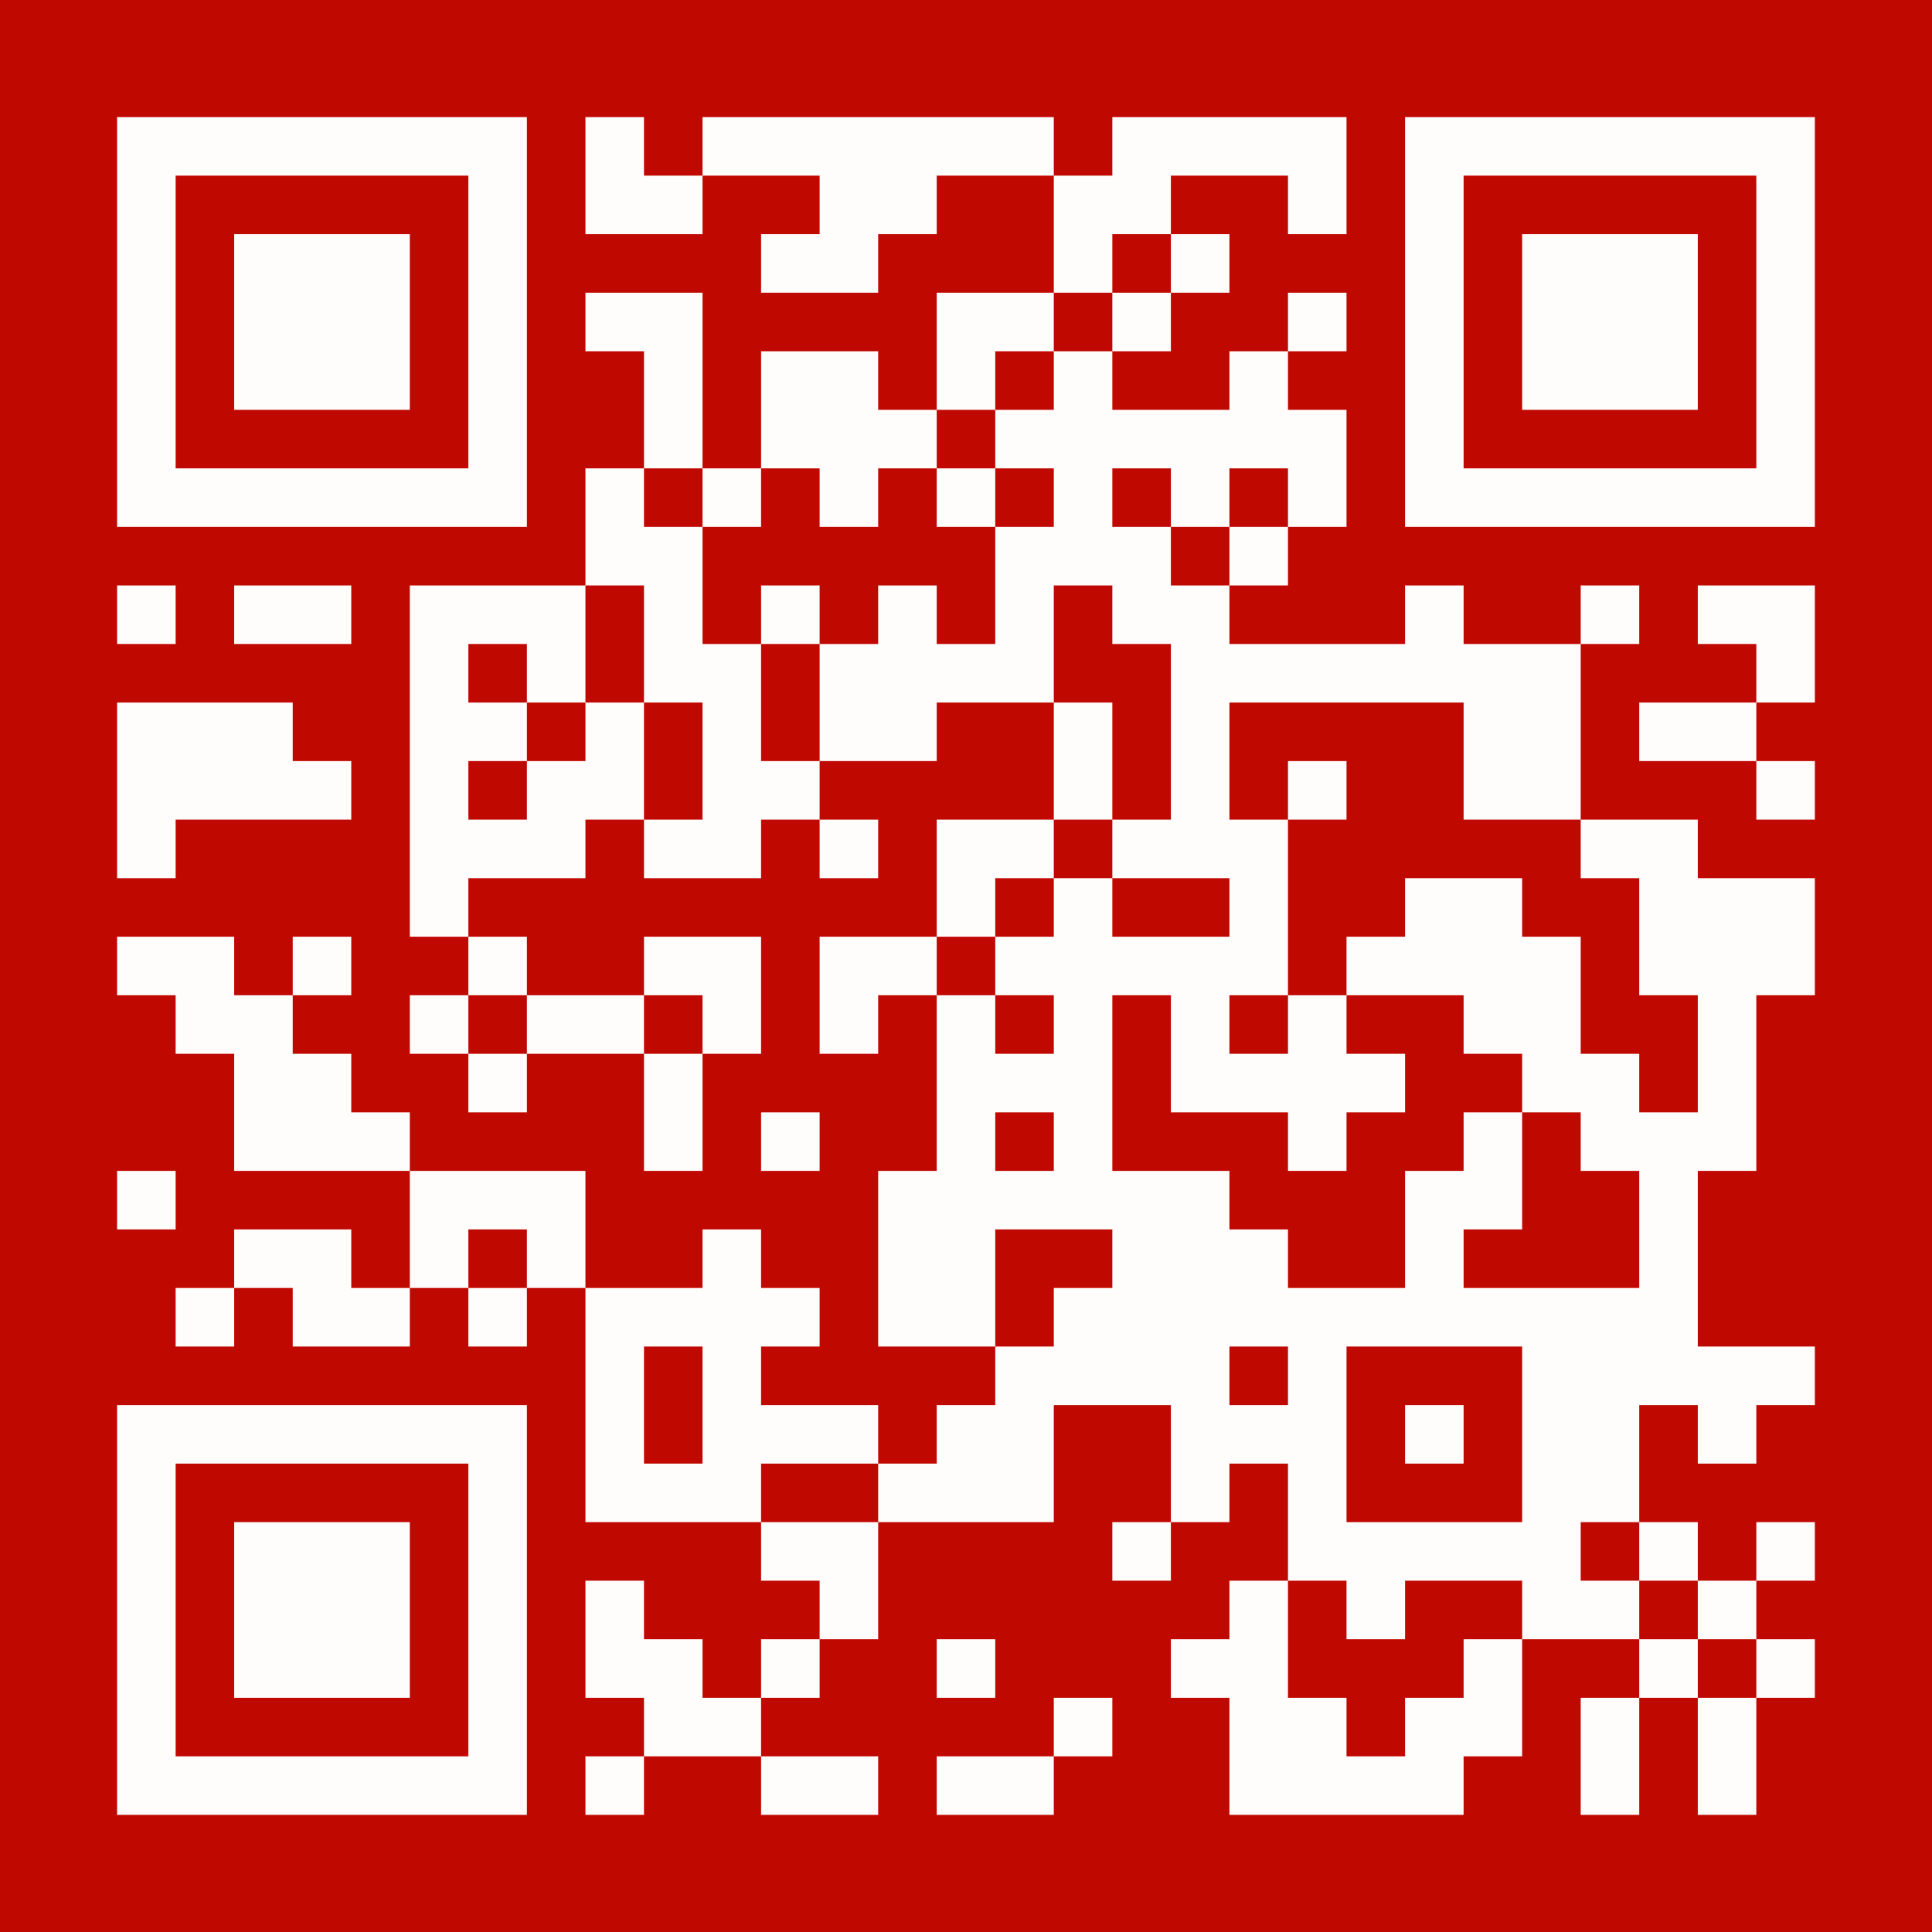
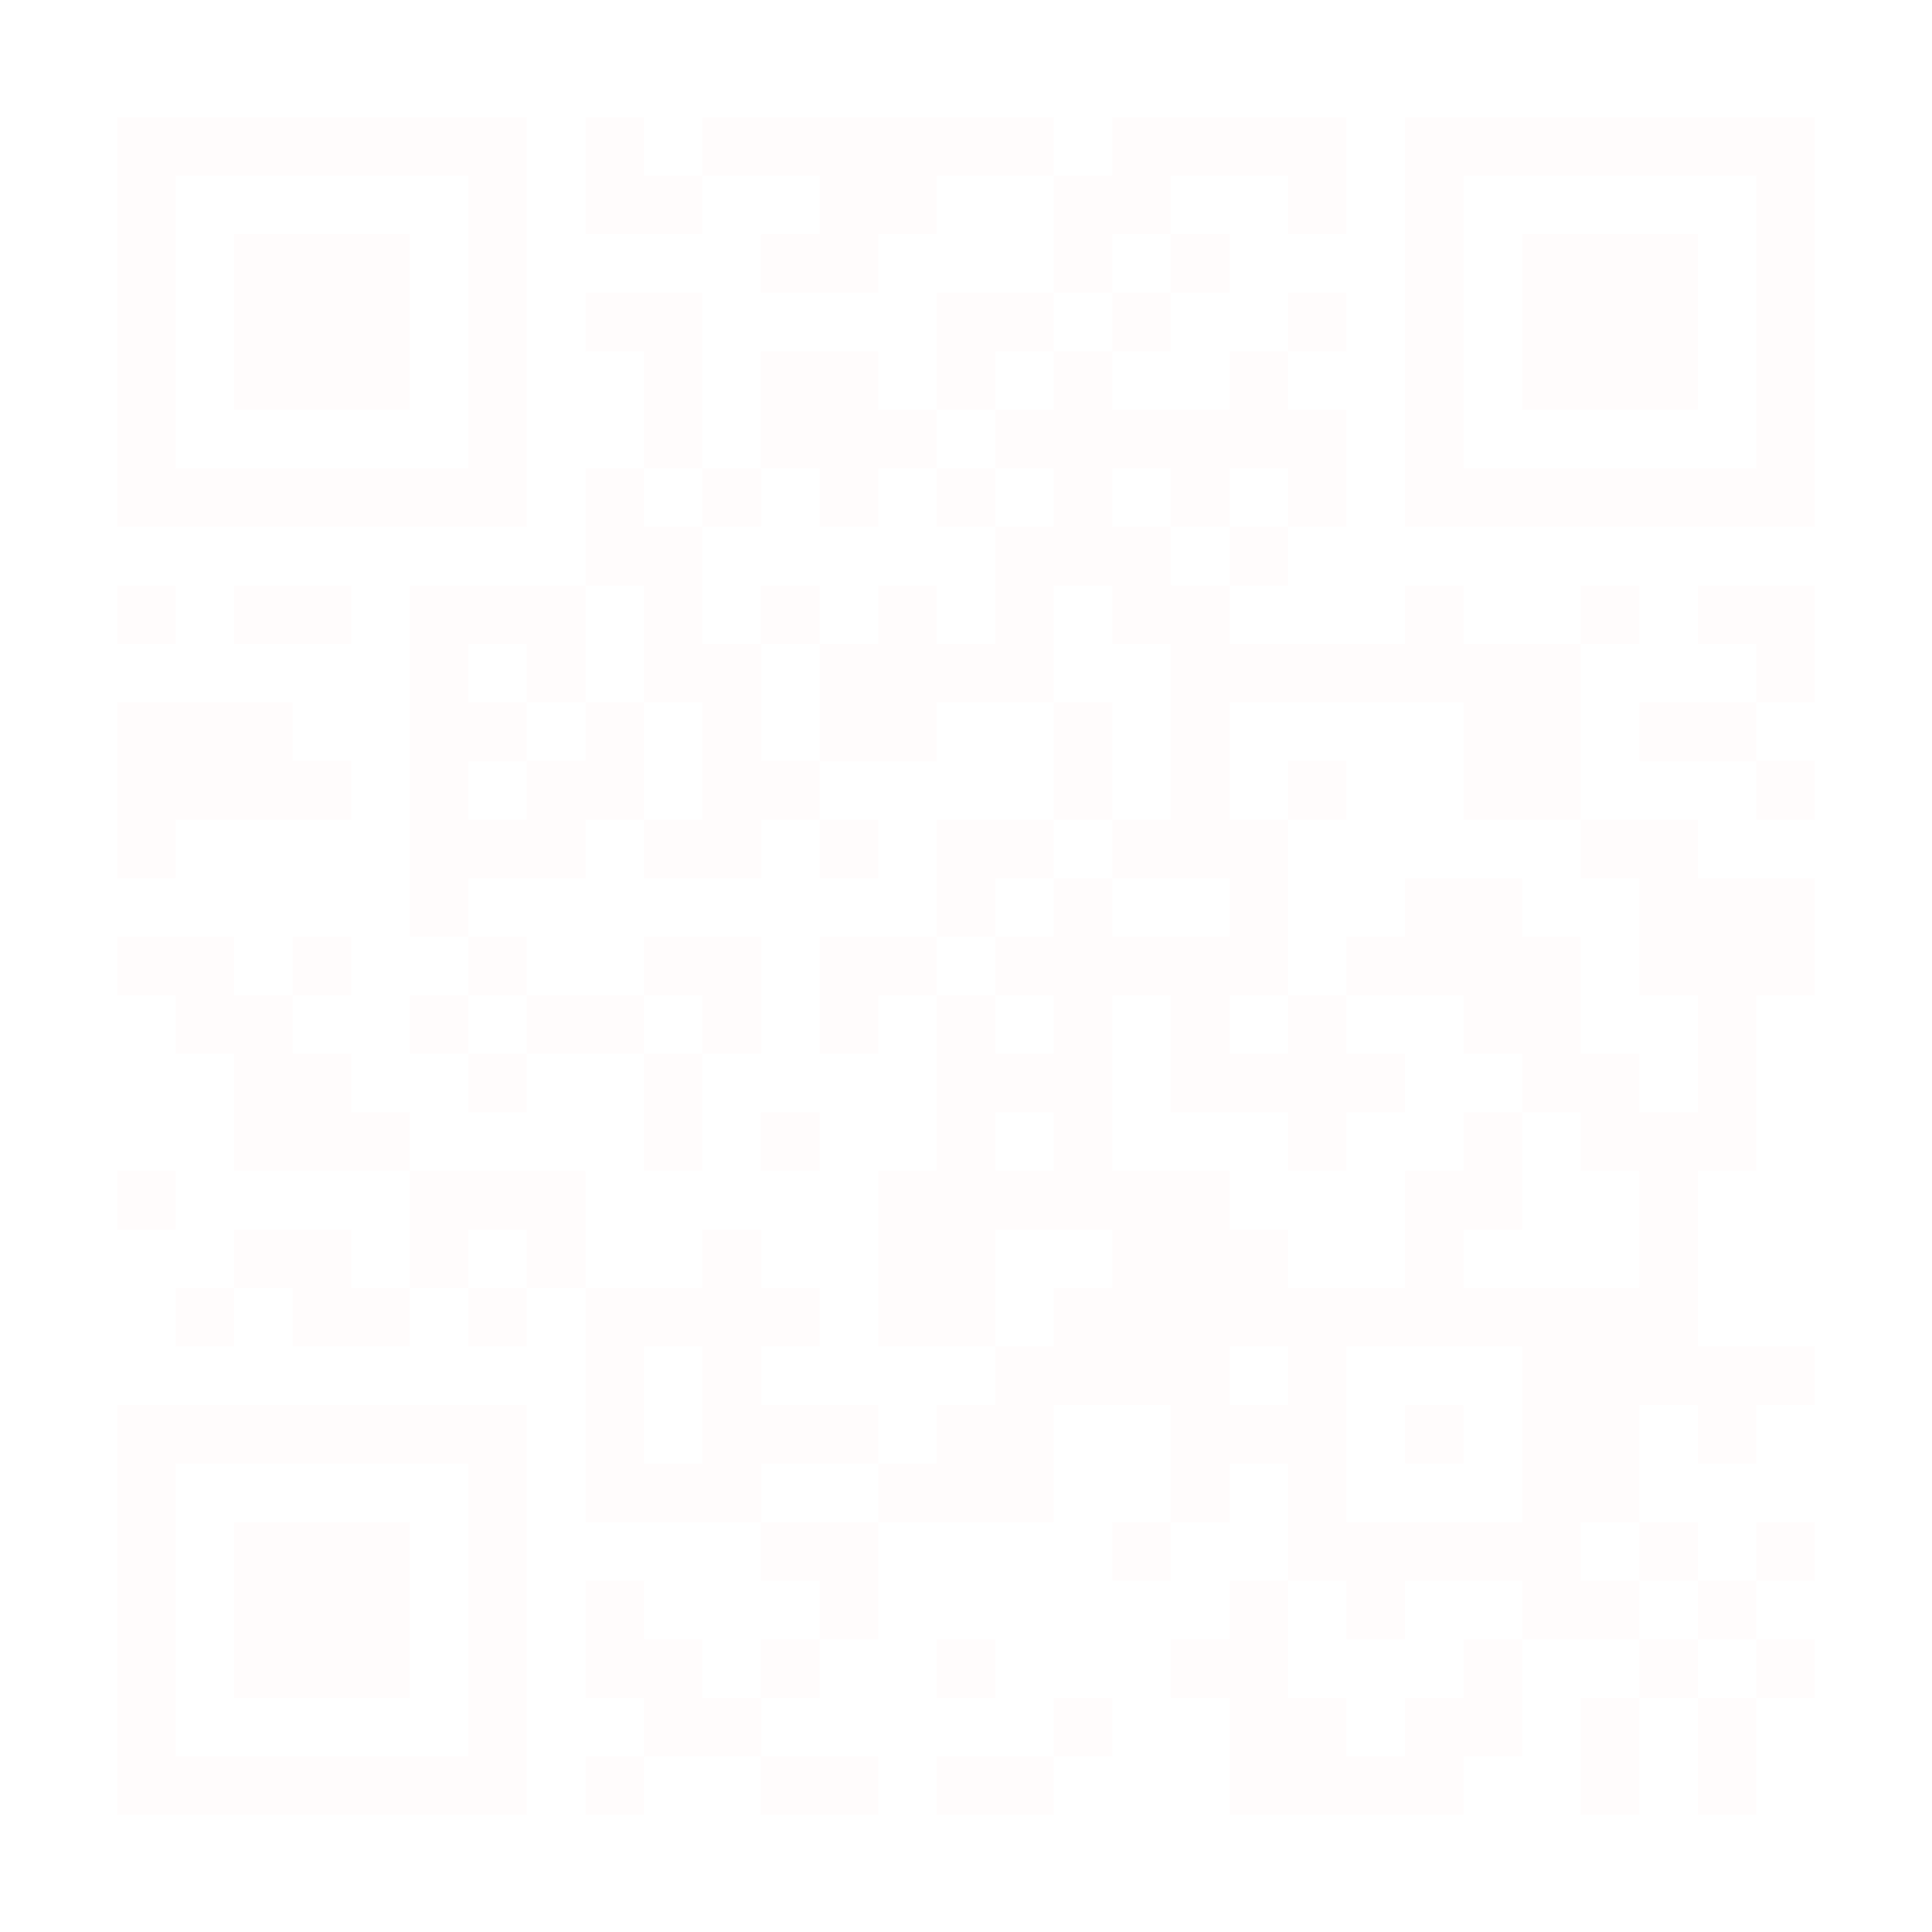
<svg xmlns="http://www.w3.org/2000/svg" width="1080" zoomAndPan="magnify" viewBox="0 0 810 810" height="1080" preserveAspectRatio="xMidYMid meet" version="1.0">
  <rect x="-81" width="972" fill="#ffffff" y="-81" height="972" fill-opacity="1" />
-   <rect x="-81" width="972" fill="#ffffff" y="-81" height="972" fill-opacity="1" />
-   <rect x="-81" width="972" fill="#bf0800" y="-81" height="972" fill-opacity="1" />
  <path stroke-linecap="butt" transform="matrix(24.545, 0, 0, 24.545, 0, 0)" fill-opacity="1" fill="#bf0800" fill-rule="nonzero" stroke-linejoin="miter" d="M 2 2.5 L 9 2.5 M 10 2.5 L 11 2.5 M 12 2.5 L 18 2.5 M 19 2.5 L 23 2.5 M 24 2.5 L 31 2.5 M 2 3.5 L 3 3.5 M 8 3.5 L 9 3.5 M 10 3.5 L 12 3.5 M 14 3.5 L 16 3.5 M 18 3.5 L 20 3.5 M 22 3.5 L 23 3.5 M 24 3.5 L 25 3.5 M 30 3.5 L 31 3.5 M 2 4.5 L 3 4.5 M 4 4.5 L 7 4.5 M 8 4.5 L 9 4.5 M 13 4.5 L 15 4.5 M 18 4.5 L 19 4.5 M 20 4.5 L 21 4.5 M 24 4.5 L 25 4.5 M 26 4.5 L 29 4.5 M 30 4.5 L 31 4.5 M 2 5.5 L 3 5.5 M 4 5.5 L 7 5.5 M 8 5.5 L 9 5.5 M 10 5.5 L 12 5.5 M 16 5.5 L 18 5.5 M 19 5.5 L 20 5.5 M 22 5.5 L 23 5.5 M 24 5.5 L 25 5.5 M 26 5.5 L 29 5.5 M 30 5.5 L 31 5.5 M 2 6.5 L 3 6.5 M 4 6.5 L 7 6.5 M 8 6.5 L 9 6.5 M 11 6.5 L 12 6.5 M 13 6.5 L 15 6.5 M 16 6.5 L 17 6.5 M 18 6.5 L 19 6.5 M 21 6.5 L 22 6.5 M 24 6.5 L 25 6.5 M 26 6.5 L 29 6.5 M 30 6.5 L 31 6.5 M 2 7.5 L 3 7.5 M 8 7.5 L 9 7.5 M 11 7.5 L 12 7.5 M 13 7.5 L 16 7.5 M 17 7.5 L 23 7.5 M 24 7.5 L 25 7.5 M 30 7.5 L 31 7.5 M 2 8.5 L 9 8.5 M 10 8.5 L 11 8.5 M 12 8.5 L 13 8.5 M 14 8.5 L 15 8.5 M 16 8.5 L 17 8.5 M 18 8.5 L 19 8.5 M 20 8.5 L 21 8.5 M 22 8.5 L 23 8.5 M 24 8.5 L 31 8.5 M 10 9.5 L 12 9.5 M 17 9.5 L 20 9.5 M 21 9.5 L 22 9.5 M 2 10.5 L 3 10.5 M 4 10.5 L 6 10.5 M 7 10.5 L 10 10.5 M 11 10.5 L 12 10.5 M 13 10.5 L 14 10.5 M 15 10.5 L 16 10.5 M 17 10.5 L 18 10.5 M 19 10.5 L 21 10.5 M 24 10.5 L 25 10.5 M 27 10.5 L 28 10.5 M 29 10.5 L 31 10.5 M 7 11.5 L 8 11.5 M 9 11.5 L 10 11.5 M 11 11.5 L 13 11.5 M 14 11.5 L 18 11.5 M 20 11.5 L 27 11.5 M 30 11.5 L 31 11.5 M 2 12.5 L 5 12.5 M 7 12.5 L 9 12.5 M 10 12.5 L 11 12.5 M 12 12.5 L 13 12.5 M 14 12.5 L 16 12.5 M 18 12.5 L 19 12.5 M 20 12.5 L 21 12.5 M 25 12.5 L 27 12.5 M 28 12.5 L 30 12.5 M 2 13.5 L 6 13.5 M 7 13.5 L 8 13.5 M 9 13.5 L 11 13.5 M 12 13.5 L 14 13.5 M 18 13.5 L 19 13.5 M 20 13.5 L 21 13.5 M 22 13.5 L 23 13.5 M 25 13.5 L 27 13.5 M 30 13.5 L 31 13.5 M 2 14.5 L 3 14.5 M 7 14.5 L 10 14.5 M 11 14.5 L 13 14.5 M 14 14.5 L 15 14.5 M 16 14.5 L 18 14.5 M 19 14.5 L 22 14.5 M 27 14.5 L 29 14.5 M 7 15.5 L 8 15.5 M 16 15.5 L 17 15.5 M 18 15.5 L 19 15.5 M 21 15.5 L 22 15.5 M 24 15.5 L 26 15.5 M 28 15.5 L 31 15.5 M 2 16.5 L 4 16.5 M 5 16.5 L 6 16.5 M 8 16.5 L 9 16.5 M 11 16.5 L 13 16.5 M 14 16.5 L 16 16.5 M 17 16.5 L 22 16.5 M 23 16.5 L 27 16.5 M 28 16.5 L 31 16.5 M 3 17.5 L 5 17.5 M 7 17.5 L 8 17.5 M 9 17.5 L 11 17.5 M 12 17.5 L 13 17.5 M 14 17.5 L 15 17.5 M 16 17.5 L 17 17.5 M 18 17.5 L 19 17.5 M 20 17.5 L 21 17.5 M 22 17.5 L 23 17.5 M 25 17.5 L 27 17.5 M 29 17.5 L 30 17.5 M 4 18.5 L 6 18.5 M 8 18.5 L 9 18.5 M 11 18.5 L 12 18.5 M 16 18.5 L 19 18.5 M 20 18.5 L 24 18.5 M 26 18.5 L 28 18.5 M 29 18.5 L 30 18.5 M 4 19.5 L 7 19.5 M 11 19.5 L 12 19.5 M 13 19.5 L 14 19.5 M 16 19.5 L 17 19.5 M 18 19.5 L 19 19.5 M 22 19.5 L 23 19.5 M 25 19.5 L 26 19.5 M 27 19.5 L 30 19.5 M 2 20.5 L 3 20.5 M 7 20.5 L 10 20.5 M 15 20.5 L 21 20.5 M 24 20.5 L 26 20.5 M 28 20.5 L 29 20.5 M 4 21.5 L 6 21.5 M 7 21.5 L 8 21.5 M 9 21.5 L 10 21.5 M 12 21.5 L 13 21.5 M 15 21.5 L 17 21.5 M 19 21.5 L 22 21.5 M 24 21.5 L 25 21.5 M 28 21.5 L 29 21.5 M 3 22.5 L 4 22.5 M 5 22.5 L 7 22.5 M 8 22.5 L 9 22.5 M 10 22.5 L 14 22.5 M 15 22.5 L 17 22.5 M 18 22.5 L 29 22.5 M 10 23.5 L 11 23.5 M 12 23.5 L 13 23.5 M 17 23.5 L 21 23.5 M 22 23.5 L 23 23.5 M 26 23.5 L 31 23.5 M 2 24.5 L 9 24.5 M 10 24.5 L 11 24.5 M 12 24.5 L 15 24.5 M 16 24.5 L 18 24.5 M 20 24.5 L 23 24.5 M 24 24.5 L 25 24.5 M 26 24.5 L 28 24.5 M 29 24.5 L 30 24.5 M 2 25.5 L 3 25.5 M 8 25.5 L 9 25.5 M 10 25.5 L 13 25.5 M 15 25.5 L 18 25.5 M 20 25.5 L 21 25.5 M 22 25.5 L 23 25.5 M 26 25.5 L 28 25.5 M 2 26.5 L 3 26.5 M 4 26.5 L 7 26.5 M 8 26.5 L 9 26.5 M 13 26.5 L 15 26.5 M 19 26.5 L 20 26.5 M 22 26.5 L 27 26.5 M 28 26.5 L 29 26.5 M 30 26.5 L 31 26.5 M 2 27.5 L 3 27.5 M 4 27.5 L 7 27.5 M 8 27.5 L 9 27.5 M 10 27.5 L 11 27.5 M 14 27.5 L 15 27.5 M 21 27.5 L 22 27.5 M 23 27.5 L 24 27.5 M 26 27.5 L 28 27.5 M 29 27.5 L 30 27.5 M 2 28.5 L 3 28.5 M 4 28.5 L 7 28.5 M 8 28.5 L 9 28.5 M 10 28.5 L 12 28.5 M 13 28.5 L 14 28.5 M 16 28.5 L 17 28.5 M 20 28.5 L 22 28.5 M 25 28.5 L 26 28.5 M 28 28.5 L 29 28.5 M 30 28.5 L 31 28.5 M 2 29.5 L 3 29.5 M 8 29.5 L 9 29.5 M 11 29.5 L 13 29.5 M 18 29.5 L 19 29.5 M 21 29.5 L 23 29.5 M 24 29.5 L 26 29.5 M 27 29.5 L 28 29.5 M 29 29.5 L 30 29.5 M 2 30.5 L 9 30.5 M 10 30.5 L 11 30.5 M 13 30.5 L 15 30.5 M 16 30.5 L 18 30.5 M 21 30.5 L 25 30.5 M 27 30.5 L 28 30.5 M 29 30.5 L 30 30.5 " stroke="#fffcfc" stroke-width="1" stroke-opacity="1" stroke-miterlimit="4" />
</svg>